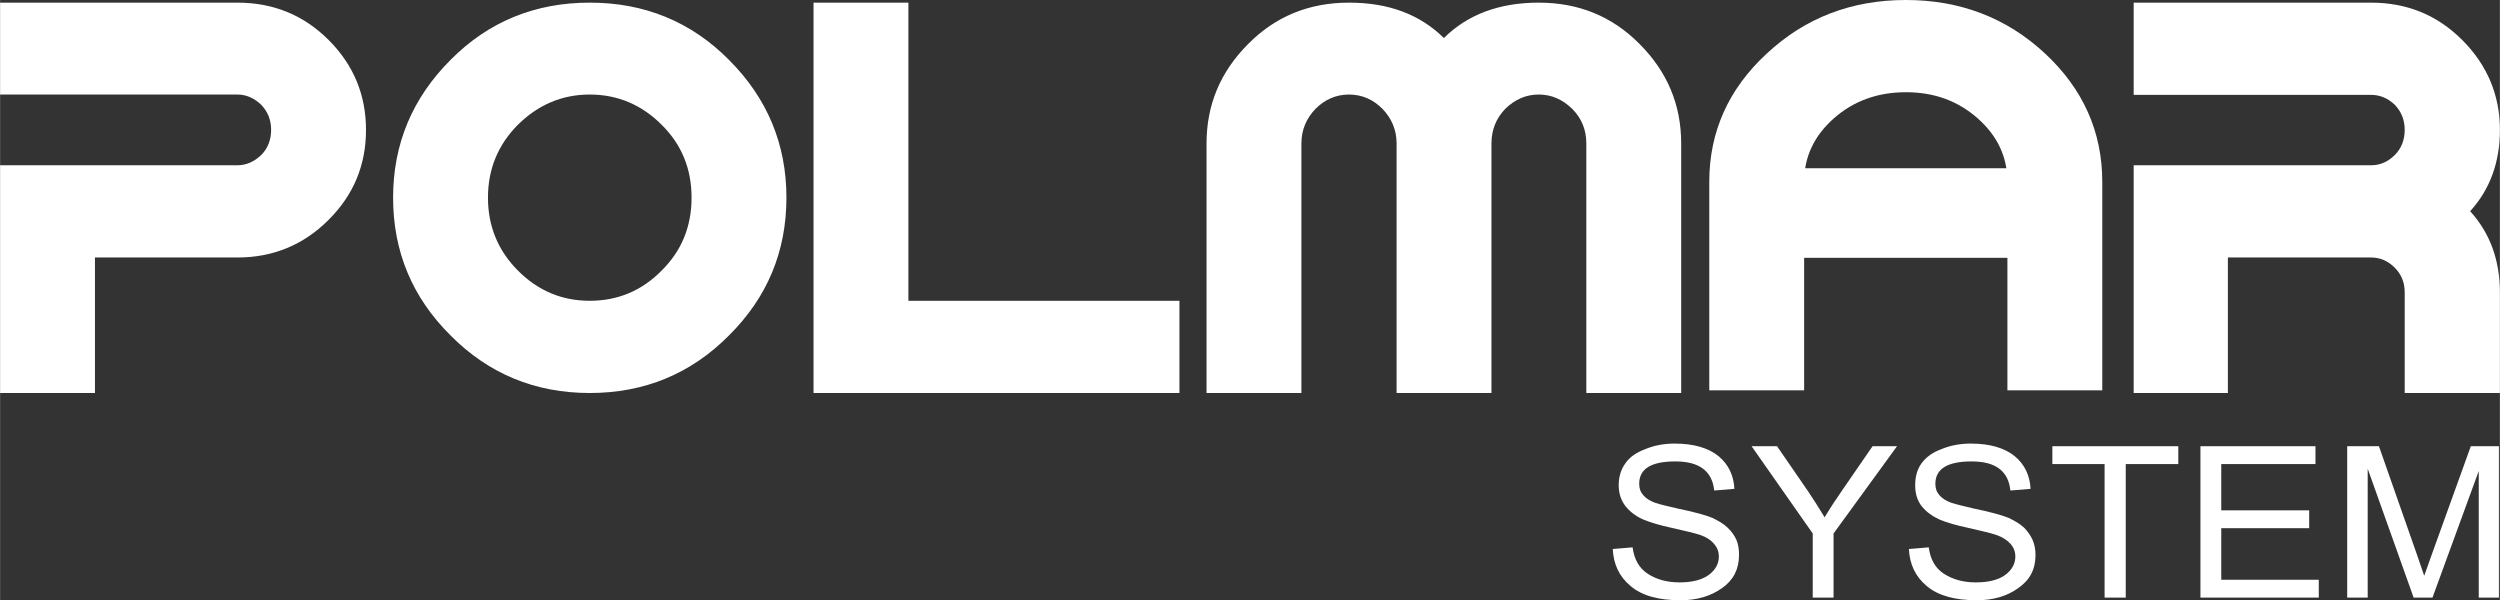
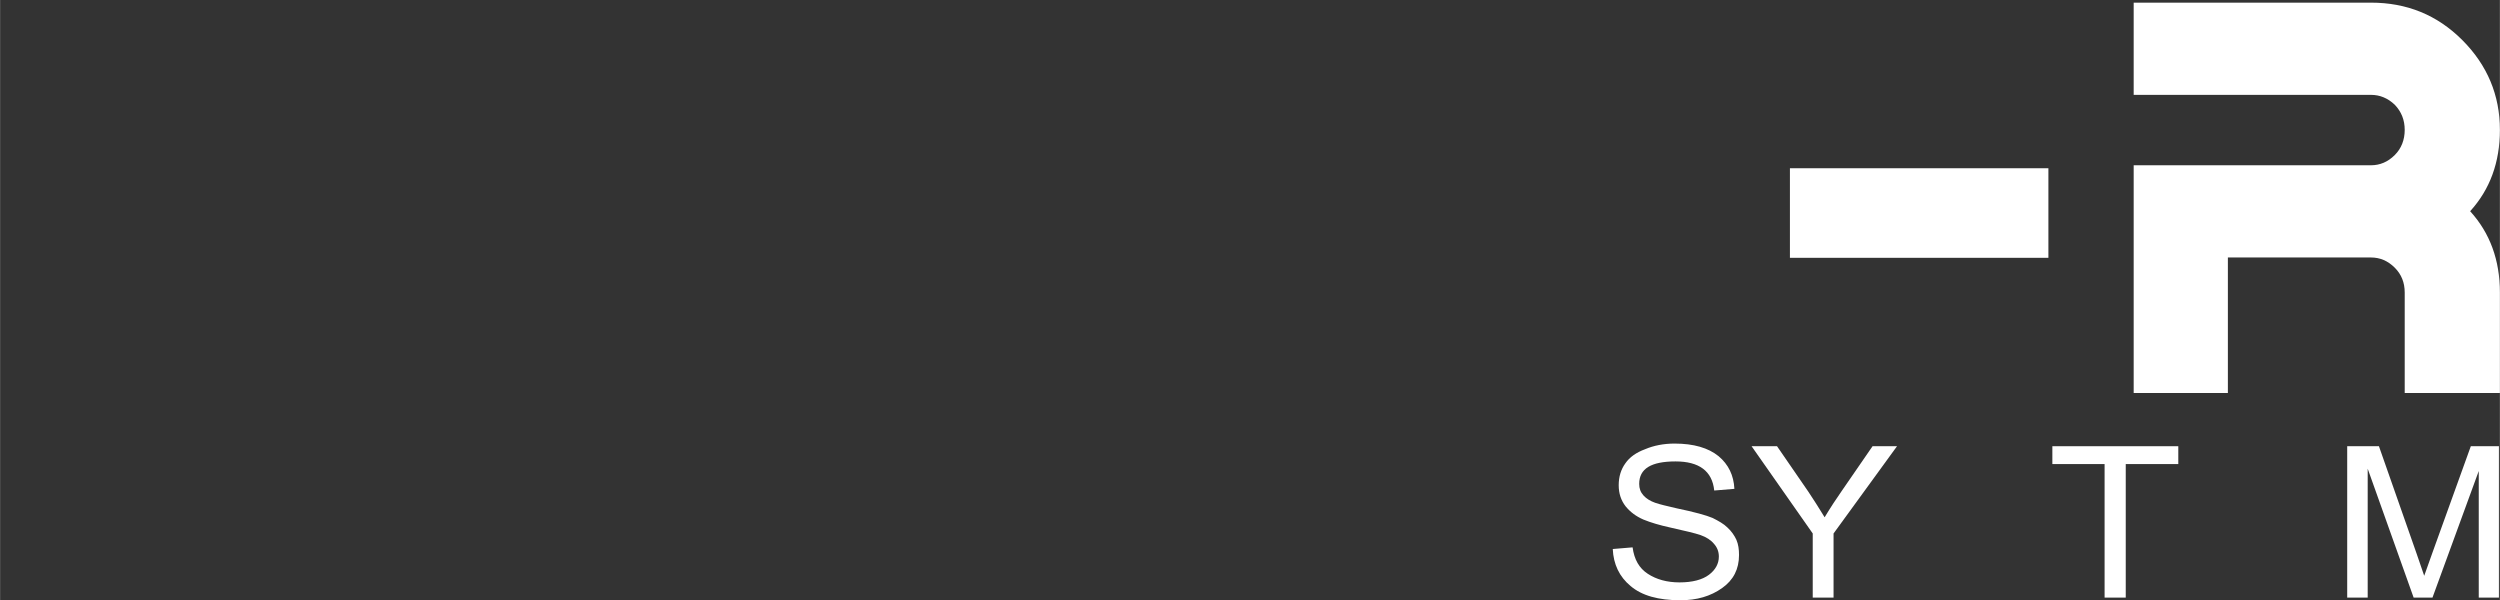
<svg xmlns="http://www.w3.org/2000/svg" xml:space="preserve" width="93.287mm" height="22.398mm" version="1.1" style="shape-rendering:geometricPrecision; text-rendering:geometricPrecision; image-rendering:optimizeQuality; fill-rule:evenodd; clip-rule:evenodd" viewBox="0 0 7563 1816">
  <rect x="0" y="0" width="7563" height="1816" fill="#333333" stroke="none" />
  <defs>
    <style type="text/css">
   
    .fil1 {fill:white}
    .fil0 {fill:white;fill-rule:nonzero}
   
  </style>
  </defs>
  <g id="Warstwa_x0020_1">
    <path class="fil0" d="M4879 1661l60 -5c5,37 20,63 46,80 26,17 58,26 96,26 39,0 69,-8 89,-23 20,-15 30,-34 30,-55 0,-15 -5,-28 -15,-39 -9,-11 -23,-20 -40,-26 -17,-6 -48,-13 -92,-23 -32,-7 -59,-15 -81,-24 -23,-10 -40,-23 -54,-40 -14,-18 -21,-39 -21,-64 0,-26 7,-48 20,-66 13,-19 33,-33 60,-43 26,-11 56,-17 89,-17 58,0 102,13 133,38 30,25 46,58 48,99l-61 5c-6,-59 -46,-88 -117,-88 -74,0 -110,22 -110,68 0,14 4,25 13,35 9,10 21,17 35,22 14,5 36,10 66,17 53,11 89,21 108,29 18,9 34,18 45,29 12,11 21,24 27,37 6,14 8,29 8,46 0,43 -17,76 -51,100 -35,25 -77,37 -126,37 -67,0 -117,-14 -151,-43 -34,-28 -52,-66 -54,-112z" />
    <path class="fil0" d="M5484 1808l0 -194 -185 -264 77 0 95 138c15,22 31,48 49,77 18,-30 36,-57 52,-80l93 -135 74 0 -192 264 0 194 -63 0z" />
-     <path class="fil0" d="M5775 1661l60 -5c5,37 20,63 46,80 27,17 58,26 96,26 40,0 70,-8 90,-23 20,-15 30,-34 30,-55 0,-15 -5,-28 -15,-39 -10,-11 -24,-20 -41,-26 -17,-6 -47,-13 -91,-23 -33,-7 -60,-15 -82,-24 -22,-10 -40,-23 -54,-40 -14,-18 -20,-39 -20,-64 0,-26 6,-48 19,-66 14,-19 33,-33 60,-43 26,-11 56,-17 89,-17 58,0 102,13 133,38 30,25 46,58 48,99l-61 5c-6,-59 -45,-88 -117,-88 -73,0 -110,22 -110,68 0,14 4,25 13,35 9,10 21,17 35,22 15,5 37,10 66,17 53,11 89,21 108,29 19,9 34,18 46,29 11,11 20,24 26,37 6,14 9,29 9,46 0,43 -17,76 -52,100 -34,25 -77,37 -126,37 -66,0 -117,-14 -151,-43 -34,-28 -52,-66 -54,-112z" />
    <polygon class="fil0" points="6367,1808 6367,1404 6209,1404 6209,1350 6590,1350 6590,1404 6431,1404 6431,1808 " />
-     <polygon class="fil0" points="6657,1808 6657,1350 7005,1350 7005,1404 6720,1404 6720,1544 6986,1544 6986,1598 6720,1598 6720,1754 7015,1754 7015,1808 " />
    <polygon class="fil0" points="7101,1808 7101,1350 7197,1350 7311,1675 7334,1742 7360,1669 7475,1350 7560,1350 7560,1808 7499,1808 7499,1425 7359,1808 7302,1808 7163,1418 7163,1808 " />
    <path class="fil0" d="M7275 885c0,-30 -10,-55 -30,-75 -21,-21 -45,-31 -72,-31l-433 0 0 410 -285 0 0 -410 0 0 0 -279 718 0c27,0 51,-10 72,-31 20,-20 30,-46 30,-76 0,-30 -10,-55 -30,-76 -21,-20 -45,-30 -72,-30l-718 0 0 -279 718 0c108,0 200,37 276,113 76,76 114,167 114,272 0,98 -30,180 -90,246 60,66 90,148 90,246l0 304 -288 0 0 -304z" />
-     <path class="fil0" d="M5171 550c0,-151 58,-281 174,-388 116,-108 256,-162 421,-162 164,0 305,54 421,162 115,107 173,237 173,388l0 631 -287 0 0 -631c0,-75 -30,-139 -90,-192 -60,-53 -132,-79 -217,-79 -85,0 -158,26 -218,79 -60,53 -90,117 -90,192l0 631 -287 0 0 -631z" />
-     <path class="fil0" d="M718 779l-431 0 0 410 -287 0 0 -689 718 0c27,0 51,-11 72,-31 20,-20 30,-46 30,-76 0,-30 -10,-55 -30,-76 -21,-20 -45,-31 -72,-31l-718 0 0 -278 718 0c108,0 200,37 276,113 76,76 113,167 113,272 0,106 -37,196 -113,272 -76,76 -168,114 -276,114zm1066 410c-165,0 -306,-58 -421,-174 -116,-115 -174,-254 -174,-417 0,-162 58,-301 174,-417 115,-116 256,-173 421,-173 165,0 306,57 421,173 116,116 174,255 174,417 0,163 -58,302 -174,417 -115,116 -256,174 -421,174zm0 -279c84,0 157,-30 217,-91 61,-60 91,-134 91,-221 0,-87 -30,-161 -91,-221 -60,-60 -133,-91 -217,-91 -84,0 -156,31 -217,91 -60,60 -91,134 -91,221 0,87 31,161 91,221 61,61 133,91 217,91zm677 -902l287 0 0 902 820 0 0 279 -1107 0 0 -1181zm2051 426l0 755 -287 0 0 -755c0,-41 -15,-76 -43,-105 -28,-28 -62,-43 -101,-43 -39,0 -73,15 -101,43 -28,29 -43,64 -43,105l0 755 -287 0 0 -755c0,-117 42,-217 126,-301 83,-84 185,-125 305,-125 119,0 214,35 287,107 73,-72 169,-107 287,-107 120,0 222,41 305,125 84,84 126,184 126,301l0 755 -287 0 0 -755c0,-41 -14,-76 -43,-105 -29,-28 -62,-43 -101,-43 -39,0 -72,15 -101,43 -28,29 -42,64 -42,105z" />
    <polygon class="fil1" points="5415,780 6197,780 6197,509 5415,509 " />
  </g>
</svg>